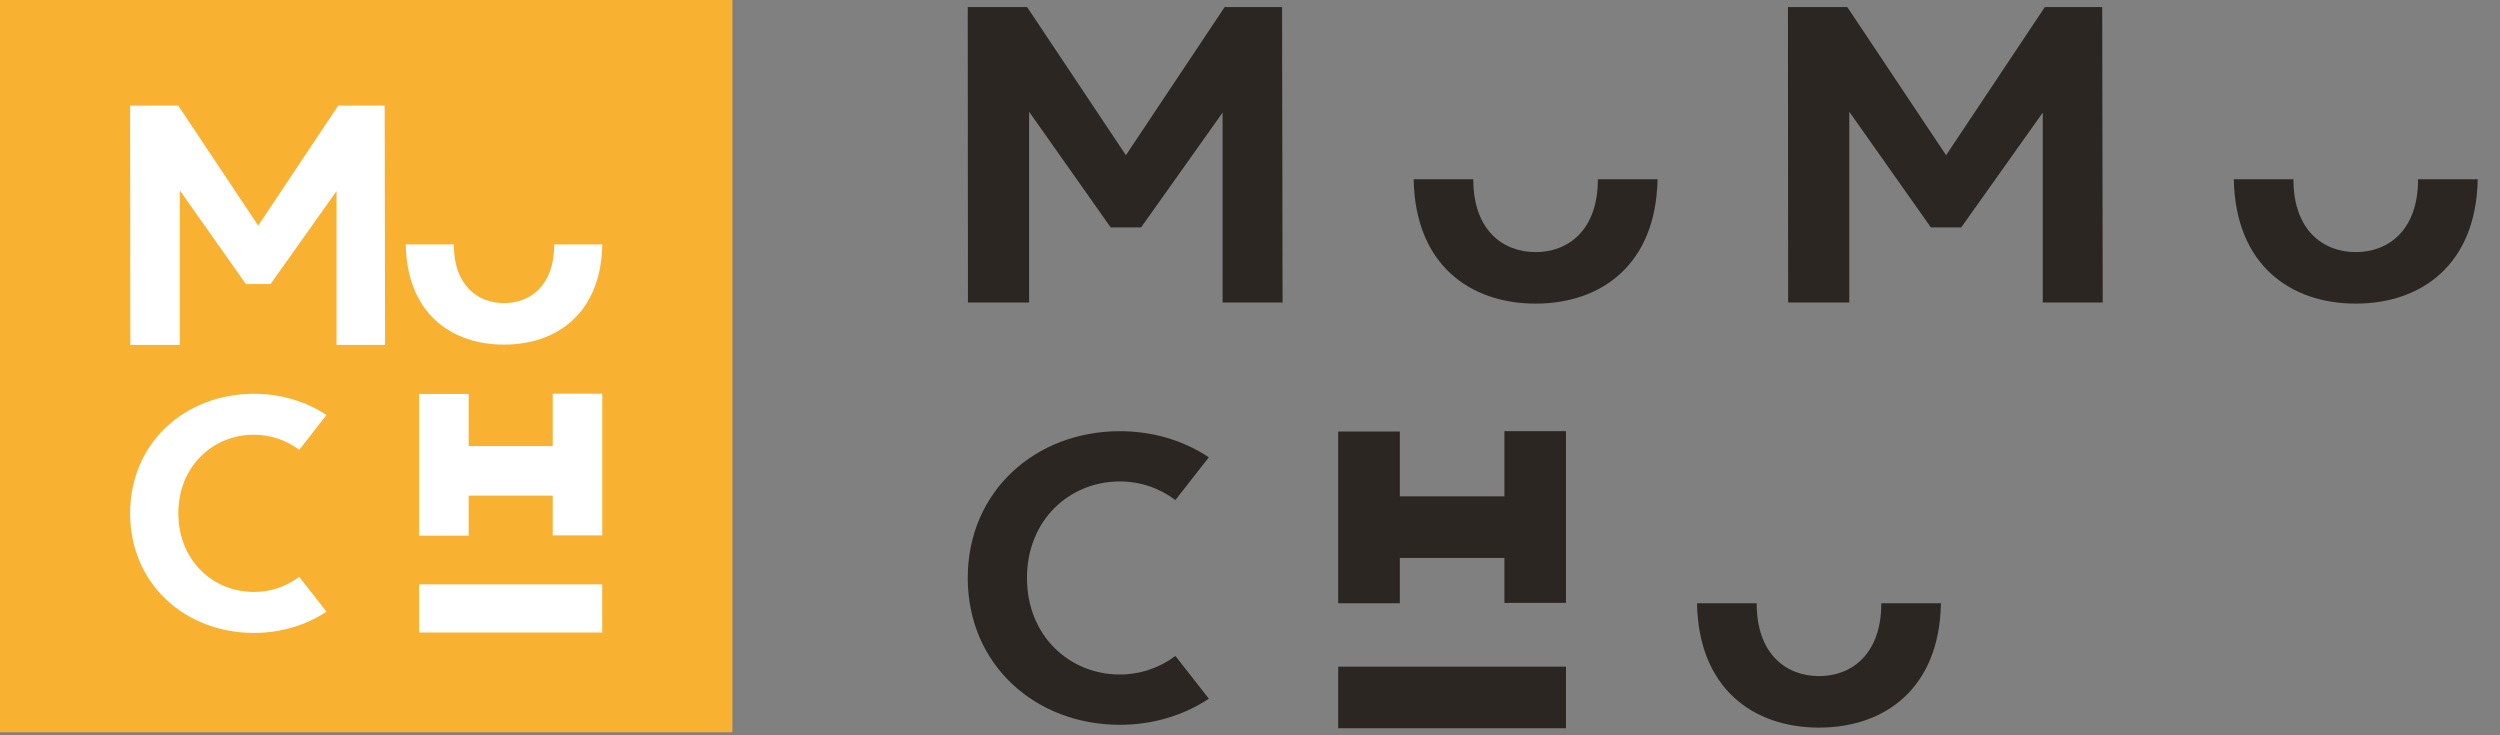
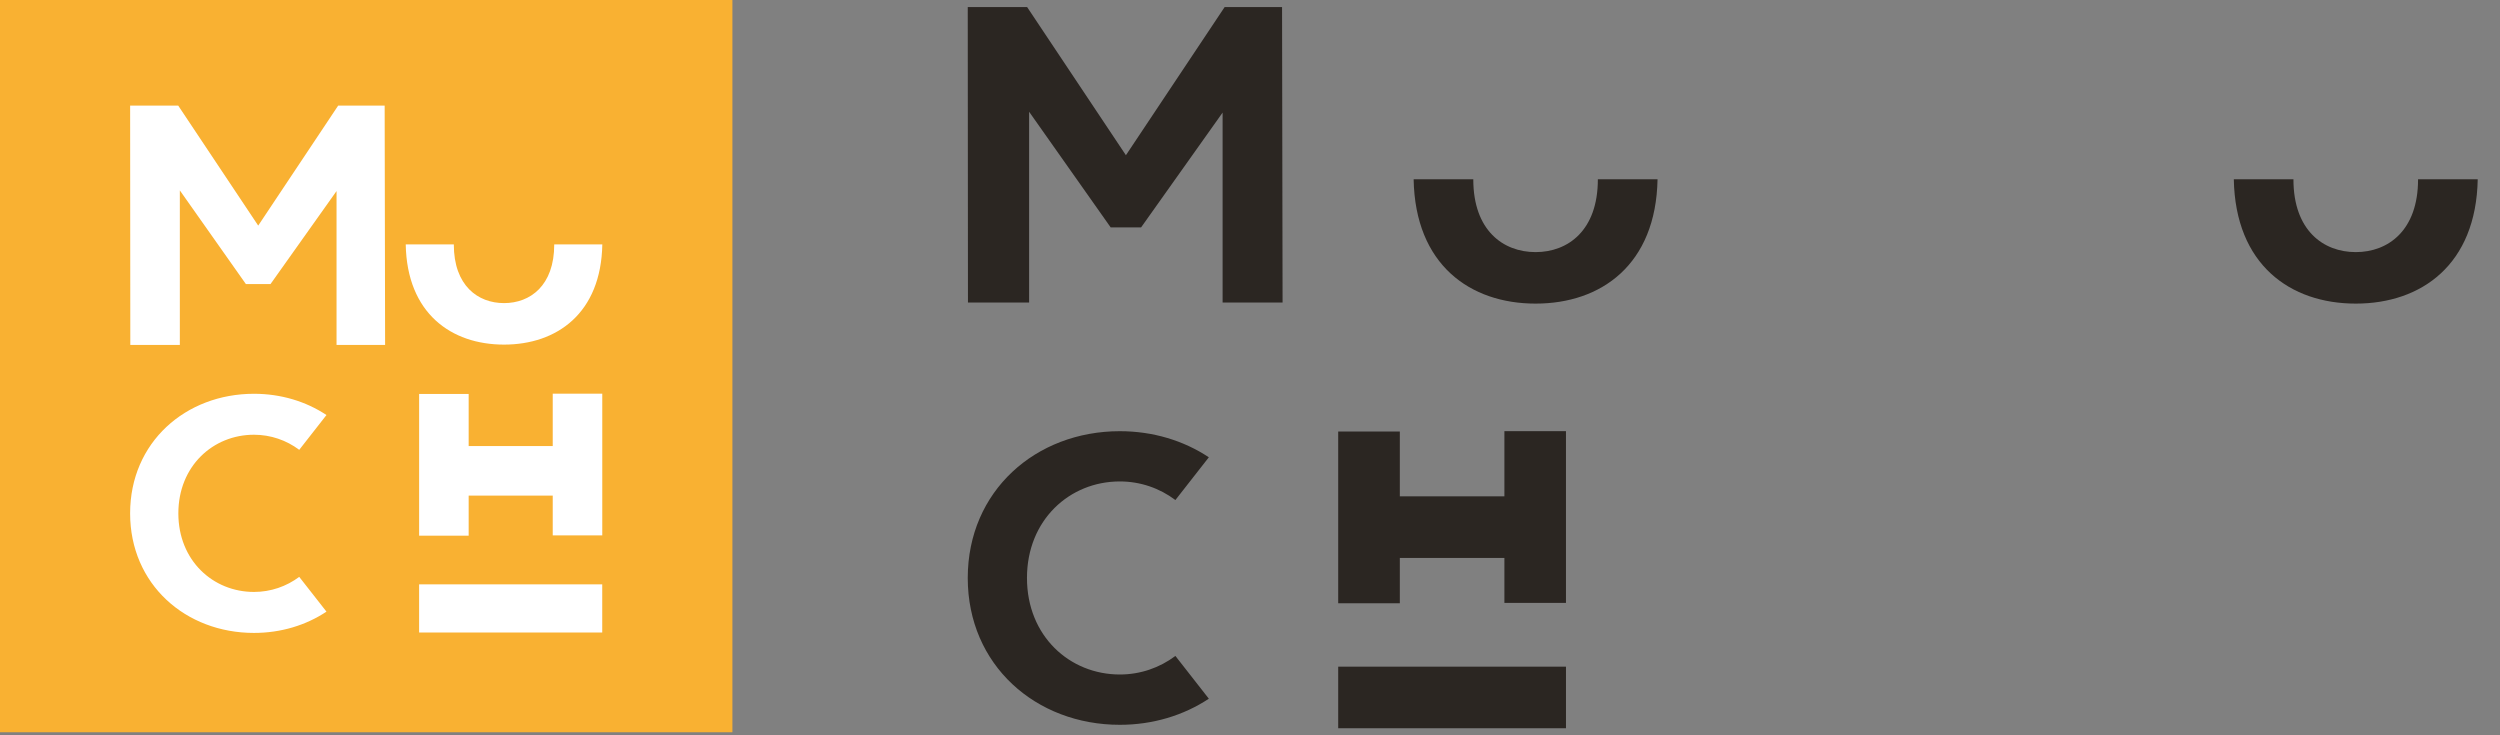
<svg xmlns="http://www.w3.org/2000/svg" version="1.1" id="Capa_1" x="0px" y="0px" width="170px" height="50px" viewBox="0 0 170 50" style="enable-background:new 0 0 170 50;" xml:space="preserve">
  <rect x="0" y="0" width="170" height="50" fill="#808080" stroke="none" />
  <rect y="-0.008" style="fill:#F9B132;" width="49.804" height="49.802" />
  <polygon style="fill:#FFFFFF;" points="16.72,19.316 12.229,12.947 12.229,23.454 8.861,23.454 8.849,7.181 12.118,7.181   17.558,15.341 22.996,7.181 26.157,7.181 26.187,23.454 22.885,23.454 22.885,12.993 18.395,19.316 " />
  <line style="fill:#FFFFFF;" x1="8.849" y1="6.746" x2="8.849" y2="23.469" />
  <line style="fill:#FFFFFF;" x1="26.187" y1="6.746" x2="26.187" y2="23.454" />
  <path style="fill:#FFFFFF;" d="M37.688,16.619v0.008c0,2.8-1.639,3.984-3.414,3.984s-3.414-1.184-3.414-3.984v-0.008h-3.27  c0.084,4.685,3.093,6.814,6.684,6.814s6.6-2.129,6.684-6.814H37.688z" />
-   <path style="fill:#FFFFFF;" d="M20.348,39.227c-0.872,0.652-1.941,1.025-3.077,1.025c-2.785,0-5.143-2.133-5.143-5.344  c0-3.213,2.358-5.346,5.143-5.346c1.136,0,2.205,0.373,3.077,1.027l1.852-2.367c-1.394-0.926-3.1-1.445-4.929-1.445  c-4.649,0-8.423,3.301-8.423,8.131c0,4.828,3.774,8.131,8.423,8.131c1.829,0,3.535-0.521,4.929-1.447L20.348,39.227z" />
+   <path style="fill:#FFFFFF;" d="M20.348,39.227c-0.872,0.652-1.941,1.025-3.077,1.025c-2.785,0-5.143-2.133-5.143-5.344  c0-3.213,2.358-5.346,5.143-5.346c1.136,0,2.205,0.373,3.077,1.027l1.852-2.367c-1.394-0.926-3.1-1.445-4.929-1.445  c-4.649,0-8.423,3.301-8.423,8.131c0,4.828,3.774,8.131,8.423,8.131c1.829,0,3.535-0.521,4.929-1.447L20.348,39.227" />
  <rect x="28.5" y="39.736" style="fill:#FFFFFF;" width="12.452" height="3.275" />
  <polygon style="fill:#FFFFFF;" points="37.586,26.77 37.586,30.332 31.869,30.332 31.869,26.789 28.501,26.789 28.501,26.811   28.501,30.332 28.501,33.701 28.501,36.158 28.501,36.426 31.869,36.426 31.869,33.701 37.586,33.701 37.586,36.406 40.954,36.406   40.954,33.701 40.954,30.332 40.954,26.811 40.954,26.77 " />
  <rect x="90.998" y="45.333" style="fill:#2B2622;" width="15.488" height="4.188" />
  <polygon style="fill:#2B2622;" points="102.299,29.319 102.299,33.751 95.188,33.751 95.188,29.343 90.998,29.343 90.998,29.368   90.998,33.751 90.998,37.94 90.998,40.997 90.998,41.022 95.188,41.022 95.188,37.94 102.299,37.94 102.299,40.997 106.486,40.997   106.486,37.94 106.486,33.751 106.486,29.368 106.486,29.319 " />
  <path style="fill:#2B2622;" d="M79.927,44.604c-1.071,0.803-2.384,1.262-3.778,1.262c-3.42,0-6.315-2.619-6.315-6.564  c0-3.943,2.895-6.564,6.315-6.564c1.394,0,2.707,0.459,3.778,1.264l2.274-2.906c-1.711-1.137-3.806-1.775-6.052-1.775  c-5.709,0-10.342,4.055-10.342,9.982c0,5.93,4.633,9.984,10.342,9.984c2.246,0,4.341-0.641,6.052-1.775L79.927,44.604z" />
  <polygon style="fill:#2B2622;" points="75.526,15.463 69.98,7.599 69.98,20.572 65.821,20.572 65.807,0.48 69.844,0.48   76.562,10.555 83.276,0.48 87.18,0.48 87.215,20.572 83.137,20.572 83.137,7.656 77.594,15.463 " />
-   <polygon style="fill:#2B2622;" points="131.299,15.463 125.752,7.599 125.752,20.572 121.594,20.572 121.58,0.48 125.615,0.48   132.334,10.555 139.049,0.48 142.949,0.48 142.986,20.572 138.908,20.572 138.908,7.656 133.365,15.463 " />
-   <path style="fill:#2B2622;" d="M127.928,41.022v0.01c0,3.475-2.035,4.943-4.236,4.943c-2.203,0-4.238-1.469-4.238-4.943v-0.01  h-4.057c0.105,5.812,3.838,8.455,8.295,8.455c4.455,0,8.189-2.643,8.293-8.455H127.928z" />
  <path style="fill:#2B2622;" d="M108.654,12.19v0.01c0,3.474-2.033,4.943-4.234,4.943c-2.203,0-4.236-1.469-4.236-4.943v-0.01h-4.057  c0.104,5.812,3.838,8.455,8.293,8.455s8.188-2.643,8.293-8.455H108.654z" />
  <path style="fill:#2B2622;" d="M164.428,12.19v0.01c0,3.474-2.033,4.943-4.236,4.943s-4.238-1.469-4.238-4.943v-0.01h-4.055  c0.104,5.812,3.838,8.455,8.293,8.455s8.189-2.643,8.293-8.455H164.428z" />
</svg>